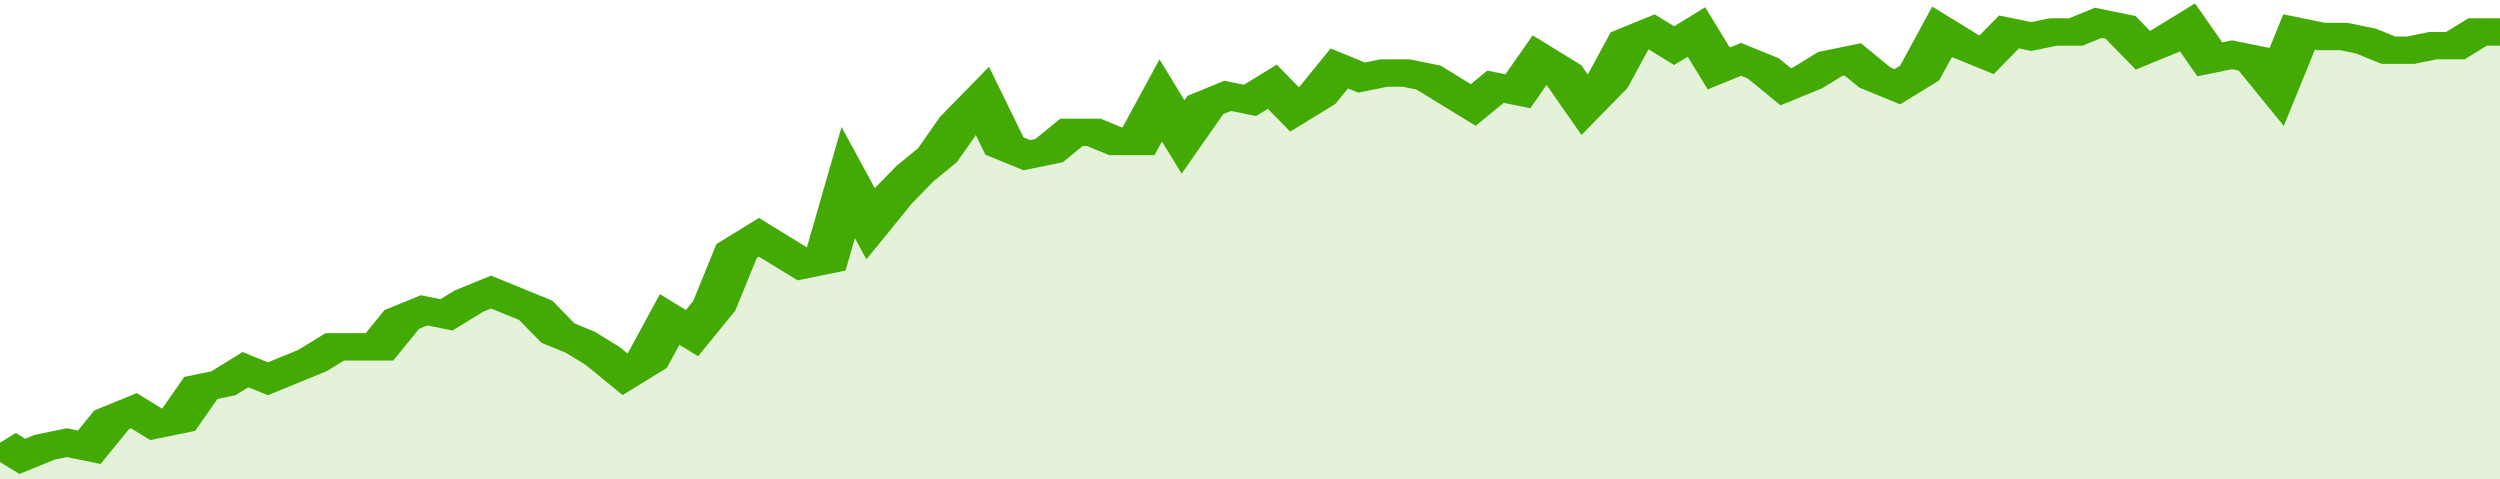
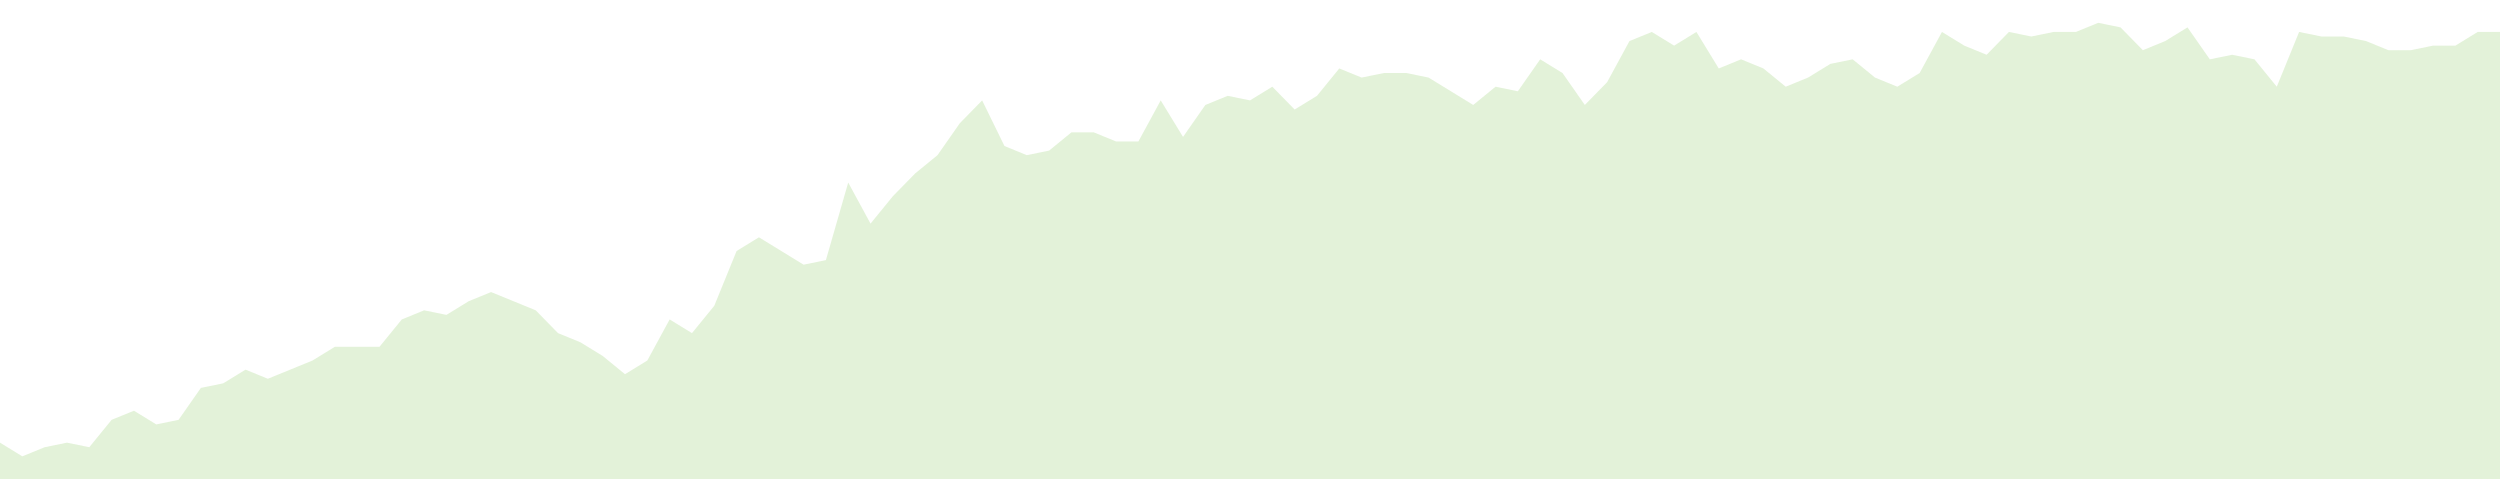
<svg xmlns="http://www.w3.org/2000/svg" viewBox="0 0 336 105" width="120" height="23" preserveAspectRatio="none">
-   <polyline fill="none" stroke="#43AA05" stroke-width="6" points="0, 97 3, 100 6, 98 9, 97 12, 98 15, 92 18, 90 21, 93 24, 92 27, 85 30, 84 33, 81 36, 83 39, 81 42, 79 45, 76 48, 76 51, 76 54, 70 57, 68 60, 69 63, 66 66, 64 69, 66 72, 68 75, 73 78, 75 81, 78 84, 82 87, 79 90, 70 93, 73 96, 67 99, 55 102, 52 105, 55 108, 58 111, 57 114, 40 117, 49 120, 43 123, 38 126, 34 129, 27 132, 22 135, 32 138, 34 141, 33 144, 29 147, 29 150, 31 153, 31 156, 22 159, 30 162, 23 165, 21 168, 22 171, 19 174, 24 177, 21 180, 15 183, 17 186, 16 189, 16 192, 17 195, 20 198, 23 201, 19 204, 20 207, 13 210, 16 213, 23 216, 18 219, 9 222, 7 225, 10 228, 7 231, 15 234, 13 237, 15 240, 19 243, 17 246, 14 249, 13 252, 17 255, 19 258, 16 261, 7 264, 10 267, 12 270, 7 273, 8 276, 7 279, 7 282, 5 285, 6 288, 11 291, 9 294, 6 297, 13 300, 12 303, 13 306, 19 309, 7 312, 8 315, 8 318, 9 321, 11 324, 11 327, 10 330, 10 333, 7 336, 7 336, 7 "> </polyline>
  <polygon fill="#43AA05" opacity="0.15" points="0, 105 0, 97 3, 100 6, 98 9, 97 12, 98 15, 92 18, 90 21, 93 24, 92 27, 85 30, 84 33, 81 36, 83 39, 81 42, 79 45, 76 48, 76 51, 76 54, 70 57, 68 60, 69 63, 66 66, 64 69, 66 72, 68 75, 73 78, 75 81, 78 84, 82 87, 79 90, 70 93, 73 96, 67 99, 55 102, 52 105, 55 108, 58 111, 57 114, 40 117, 49 120, 43 123, 38 126, 34 129, 27 132, 22 135, 32 138, 34 141, 33 144, 29 147, 29 150, 31 153, 31 156, 22 159, 30 162, 23 165, 21 168, 22 171, 19 174, 24 177, 21 180, 15 183, 17 186, 16 189, 16 192, 17 195, 20 198, 23 201, 19 204, 20 207, 13 210, 16 213, 23 216, 18 219, 9 222, 7 225, 10 228, 7 231, 15 234, 13 237, 15 240, 19 243, 17 246, 14 249, 13 252, 17 255, 19 258, 16 261, 7 264, 10 267, 12 270, 7 273, 8 276, 7 279, 7 282, 5 285, 6 288, 11 291, 9 294, 6 297, 13 300, 12 303, 13 306, 19 309, 7 312, 8 315, 8 318, 9 321, 11 324, 11 327, 10 330, 10 333, 7 336, 7 336, 105 " />
</svg>